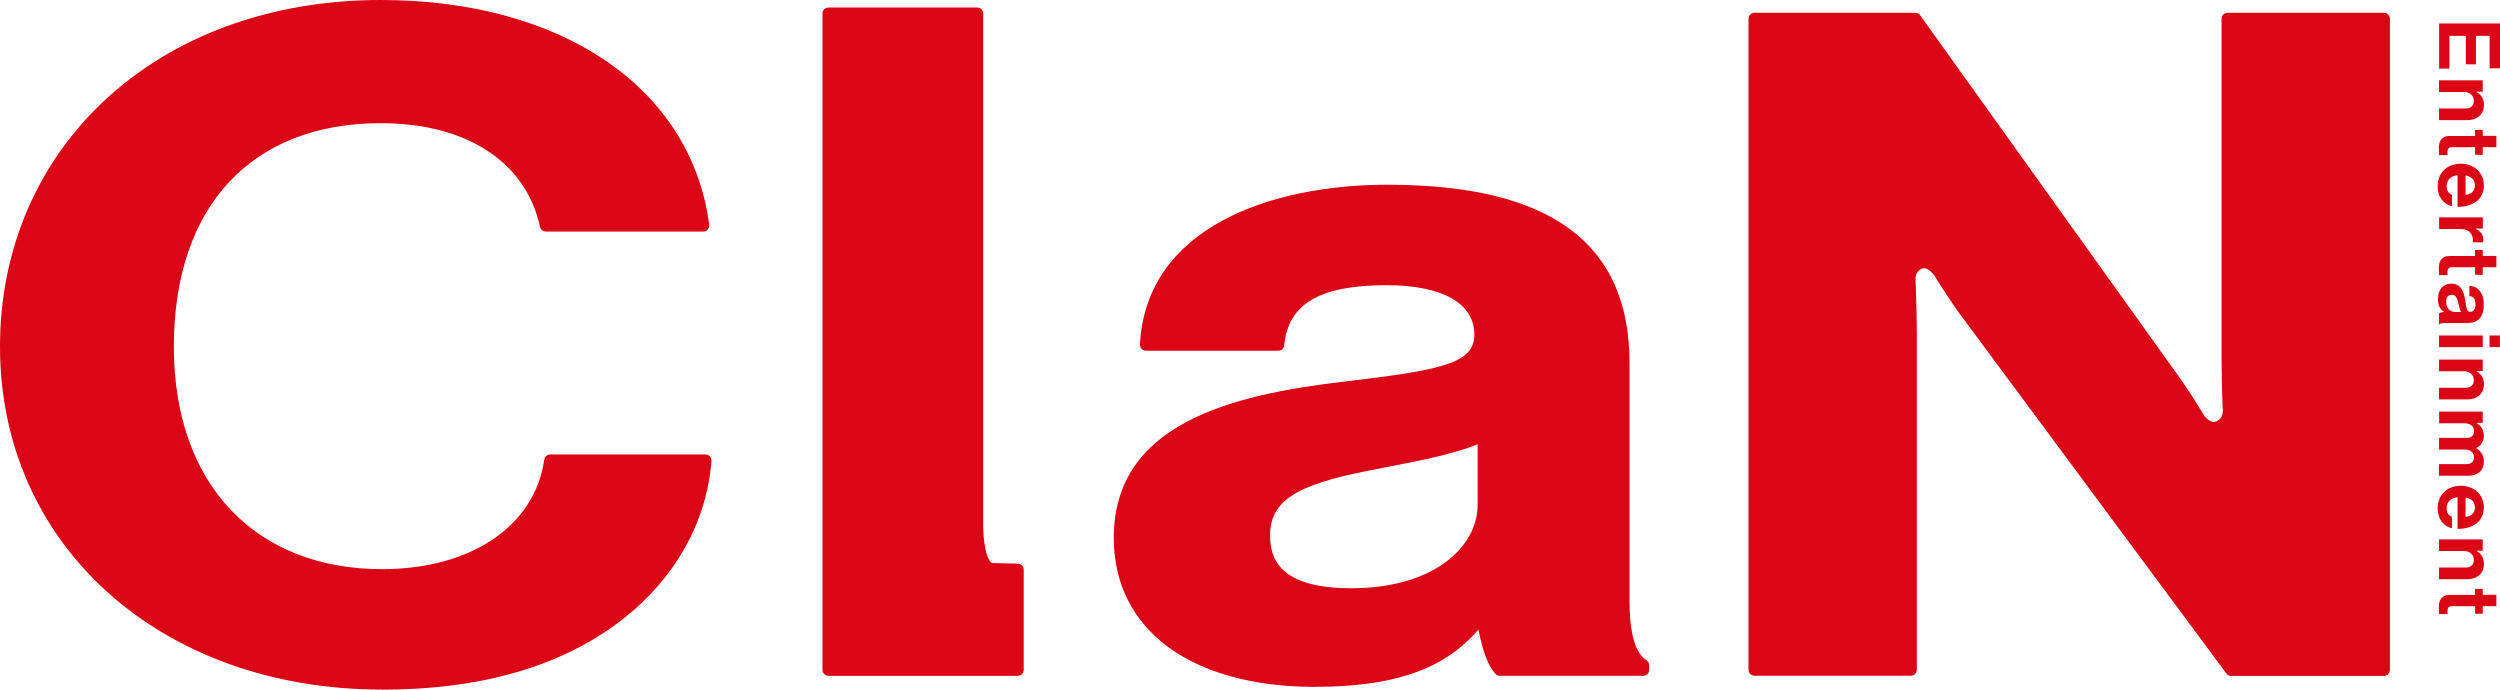
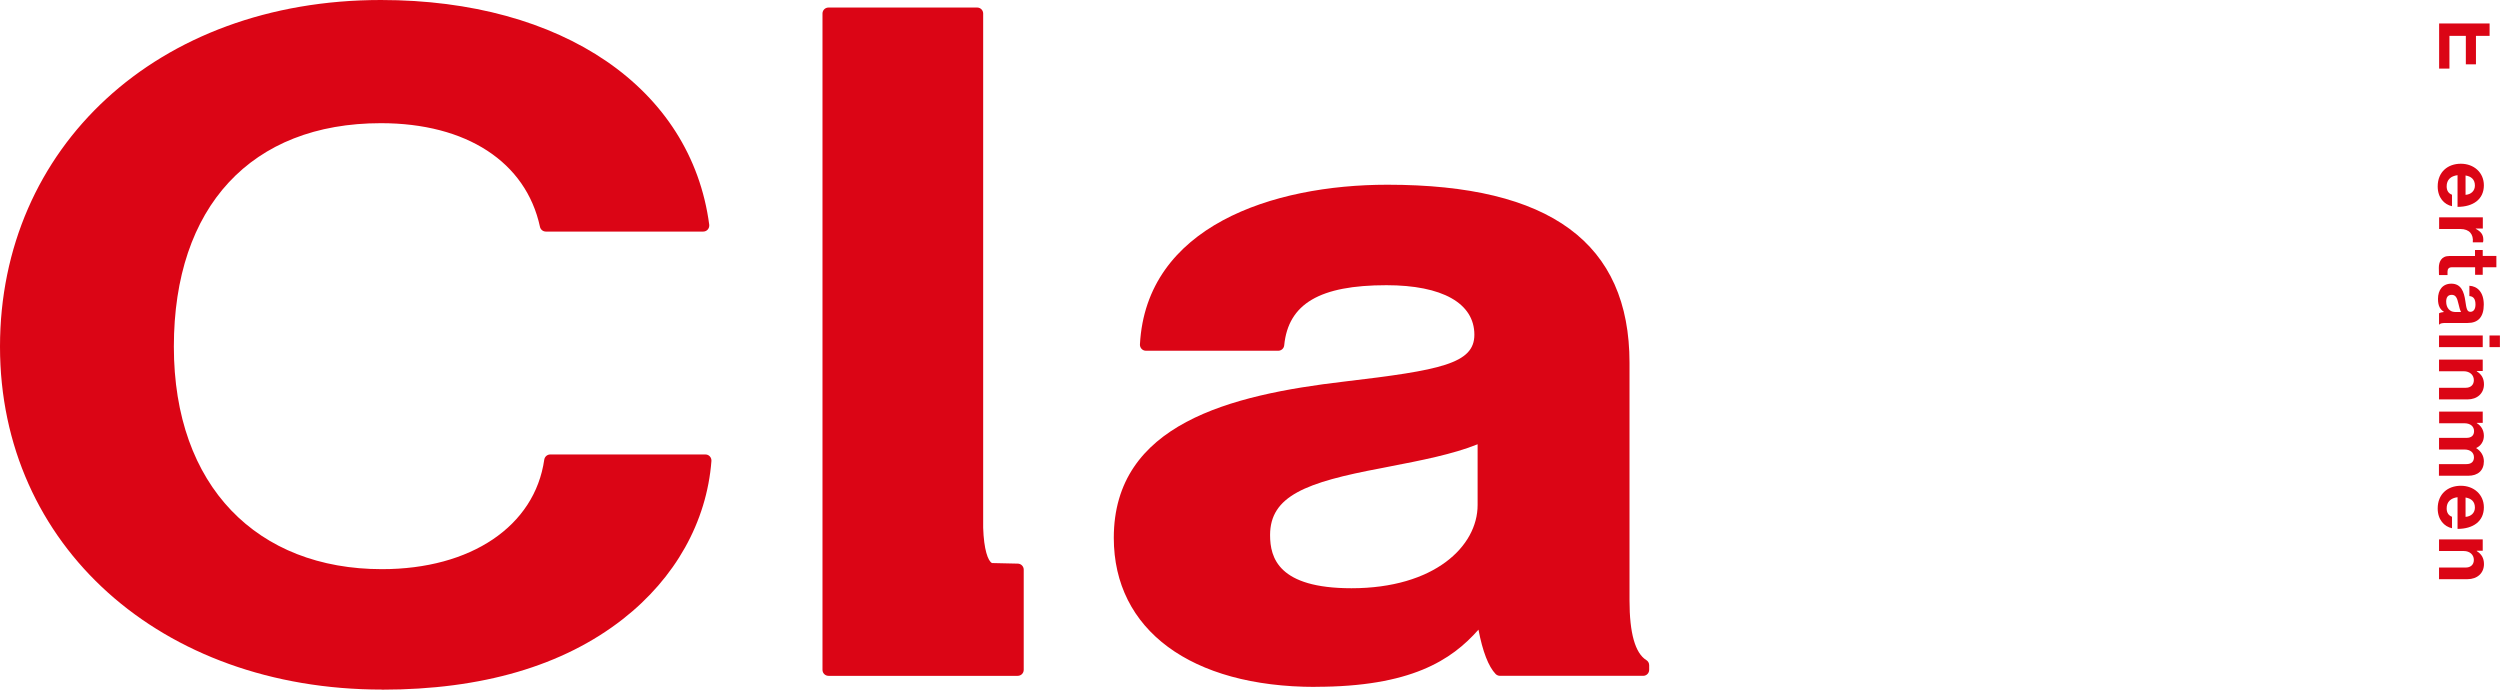
<svg xmlns="http://www.w3.org/2000/svg" id="_イヤー_2" viewBox="0 0 262.01 72.27">
  <defs>
    <style>.cls-1{fill:#db0515;}</style>
  </defs>
  <g id="_ザイン">
    <g>
      <path class="cls-1" d="M40.03,72.27C16.84,72.27,0,57.16,0,36.33S16.41,0,39.92,0c19.01,0,32.52,9.24,34.41,23.55,.02,.18-.03,.36-.15,.5-.12,.14-.29,.22-.48,.22h-16.49c-.3,0-.56-.21-.62-.5-1.47-6.8-7.71-10.86-16.67-10.86-13.59,0-21.7,8.75-21.7,23.42s8.77,23.32,21.81,23.32c9.33,0,16.01-4.51,17.01-11.48,.05-.31,.31-.54,.63-.54h16.26c.18,0,.34,.07,.46,.2,.12,.13,.18,.3,.17,.48-.49,6.39-3.79,12.28-9.29,16.58-6.27,4.9-14.76,7.39-25.24,7.39Z" />
      <path class="cls-1" d="M137.86,71.99c-13.04,0-21.13-5.98-21.13-15.62,0-11.94,12.21-14.98,24.15-16.38,10.1-1.19,13.64-1.88,13.64-4.91,0-3.3-3.36-5.19-9.22-5.19-6.98,0-10.28,1.94-10.71,6.3-.03,.32-.3,.57-.63,.57h-13.86c-.17,0-.34-.07-.46-.2-.12-.13-.18-.3-.17-.47,.66-12.33,13.83-16.73,25.94-16.73,17.07,0,25.37,6.11,25.37,18.67v24.91c0,3.41,.59,5.51,1.76,6.24,.19,.11,.3,.32,.3,.54v.48c0,.35-.28,.63-.63,.63h-15c-.17,0-.34-.07-.46-.19-.75-.78-1.36-2.35-1.8-4.65-2.83,3.21-7.11,5.99-17.09,5.99Zm17-25.43c-2.56,1.04-5.96,1.7-9.26,2.34l-.86,.17c-7.88,1.48-11.63,2.91-11.63,7.01,0,2.39,.88,5.57,8.53,5.57,8.68,0,13.22-4.39,13.22-8.72v-6.38Z" />
      <path class="cls-1" d="M86.83,70.83c-.35,0-.63-.28-.63-.63V1.42c0-.35,.28-.63,.63-.63h15.58c.35,0,.63,.28,.63,.63V55.3c.07,2.3,.51,3.52,.93,3.71l2.69,.06c.35,0,.63,.29,.63,.63v10.5c0,.35-.28,.63-.63,.63h-19.82Z" />
      <g>
-         <path class="cls-1" d="M262.01,2.46V7.16h-1.09V3.76h-1.43v2.98h-1.06V3.76h-1.72v3.43h-1.08V2.46h6.39Z" />
-         <path class="cls-1" d="M259.58,9.62v.03c.49,.31,.75,.73,.75,1.36,0,.95-.71,1.58-1.72,1.58h-2.99v-1.22h2.81c.49,0,.84-.29,.84-.8,0-.54-.43-.93-1.05-.93h-2.6v-1.22h4.58v1.19h-.63Z" />
-         <path class="cls-1" d="M260.2,13.61v.63h1.43v1.19h-1.43v.79h-.8v-.79h-2.43c-.34,0-.46,.19-.46,.46,0,.15,0,.36,0,.36h-.89s-.02-.28-.02-.76c0-.59,.23-1.24,1.1-1.24h2.69v-.63h.8Z" />
+         <path class="cls-1" d="M262.01,2.46h-1.09V3.76h-1.43v2.98h-1.06V3.76h-1.72v3.43h-1.08V2.46h6.39Z" />
        <path class="cls-1" d="M257.91,17.16c1.36,0,2.41,.92,2.41,2.26,0,1.47-1.13,2.26-2.76,2.26v-3.32c-.71,.09-1.14,.48-1.14,1.17,0,.47,.21,.75,.56,.88v1.2c-.81-.17-1.5-.89-1.5-2.07,0-1.52,1.06-2.38,2.43-2.38Zm.49,1.22v2.04c.58-.04,.98-.42,.98-.97,0-.64-.38-.96-.98-1.06Z" />
        <path class="cls-1" d="M259.47,23.95v.03c.52,.28,.79,.59,.79,1.13,0,.13,0,.21-.04,.29h-1.06v-.03c.08-.79-.34-1.37-1.3-1.37h-2.23v-1.22h4.58v1.17h-.73Z" />
        <path class="cls-1" d="M260.2,26.19v.63h1.43v1.19h-1.43v.79h-.8v-.79h-2.43c-.34,0-.46,.19-.46,.46,0,.15,0,.36,0,.36h-.89s-.02-.28-.02-.76c0-.59,.23-1.24,1.1-1.24h2.69v-.63h.8Z" />
        <path class="cls-1" d="M256.13,32.7v-.02c-.35-.23-.62-.56-.62-1.35,0-.94,.49-1.6,1.4-1.6,1.01,0,1.33,.82,1.47,1.84,.11,.76,.17,1.11,.52,1.11,.33,0,.54-.26,.54-.77,0-.57-.21-.85-.64-.88v-1.08c.8,.04,1.51,.63,1.51,1.97s-.62,1.93-1.69,1.93h-2.33c-.35,0-.55,.05-.63,.16h-.04v-1.17c.09-.07,.3-.12,.51-.14Zm1.11,0h.69c-.12-.21-.2-.55-.27-.85-.14-.63-.29-.95-.71-.95s-.58,.29-.58,.71c0,.7,.43,1.08,.88,1.08Z" />
        <path class="cls-1" d="M260.2,35.16v1.22h-4.58v-1.22h4.58Zm1.8,0v1.22h-1.09v-1.22h1.09Z" />
        <path class="cls-1" d="M259.58,38.89v.03c.49,.31,.75,.73,.75,1.36,0,.95-.71,1.58-1.72,1.58h-2.99v-1.22h2.81c.49,0,.84-.29,.84-.8,0-.54-.43-.93-1.05-.93h-2.6v-1.22h4.58v1.19h-.63Z" />
        <path class="cls-1" d="M260.2,43.15v1.17h-.62v.03c.42,.25,.74,.7,.74,1.33,0,.58-.32,1.05-.8,1.27v.02c.5,.31,.8,.8,.8,1.38,0,.96-.63,1.51-1.63,1.51h-3.08v-1.22h2.88c.52,0,.79-.26,.79-.71,0-.51-.39-.82-1-.82h-2.66v-1.22h2.88c.52,0,.79-.26,.79-.71,0-.49-.39-.82-1-.82h-2.66v-1.22h4.58Z" />
        <path class="cls-1" d="M257.91,50.91c1.36,0,2.41,.92,2.41,2.26,0,1.47-1.13,2.26-2.76,2.26v-3.32c-.71,.09-1.14,.48-1.14,1.17,0,.47,.21,.75,.56,.88v1.2c-.81-.17-1.5-.89-1.5-2.07,0-1.52,1.06-2.38,2.43-2.38Zm.49,1.22v2.04c.58-.04,.98-.42,.98-.97,0-.64-.38-.96-.98-1.06Z" />
        <path class="cls-1" d="M259.58,57.73v.03c.49,.31,.75,.73,.75,1.36,0,.95-.71,1.58-1.72,1.58h-2.99v-1.22h2.81c.49,0,.84-.29,.84-.8,0-.54-.43-.93-1.05-.93h-2.6v-1.22h4.58v1.19h-.63Z" />
-         <path class="cls-1" d="M260.2,61.71v.63h1.43v1.19h-1.43v.79h-.8v-.79h-2.43c-.34,0-.46,.19-.46,.46,0,.15,0,.36,0,.36h-.89s-.02-.28-.02-.76c0-.59,.23-1.24,1.1-1.24h2.69v-.63h.8Z" />
      </g>
-       <path class="cls-1" d="M233.84,70.84c-.2,0-.39-.09-.51-.26l-27.95-37.7c-.75-1.04-1.62-2.35-2.59-3.9v-.02c-.15-.22-.65-.85-1.13-.85-.09,0-.19,.02-.29,.07-.38,.19-.58,.51-.62,.97l.02,.46c.08,2.12,.12,3.92,.12,5.36v35.22c0,.35-.28,.63-.63,.63h-16.38c-.35,0-.63-.28-.63-.63V1.97c0-.35,.28-.63,.63-.63h16.84c.2,0,.4,.1,.52,.26l27.26,38.08c.74,1.05,1.6,2.37,2.53,3.92,.12,.14,.54,.62,.98,.62,.1,0,.2-.02,.3-.07,.42-.2,.63-.54,.65-1.03v-.21c-.01-.05,0-.11,0-.17h-.02c-.06-1.69-.11-3.45-.11-4.98V1.97c0-.35,.28-.63,.63-.63h16.38c.35,0,.63,.28,.63,.63V70.21c0,.35-.28,.63-.63,.63h-16.03Z" />
    </g>
  </g>
</svg>